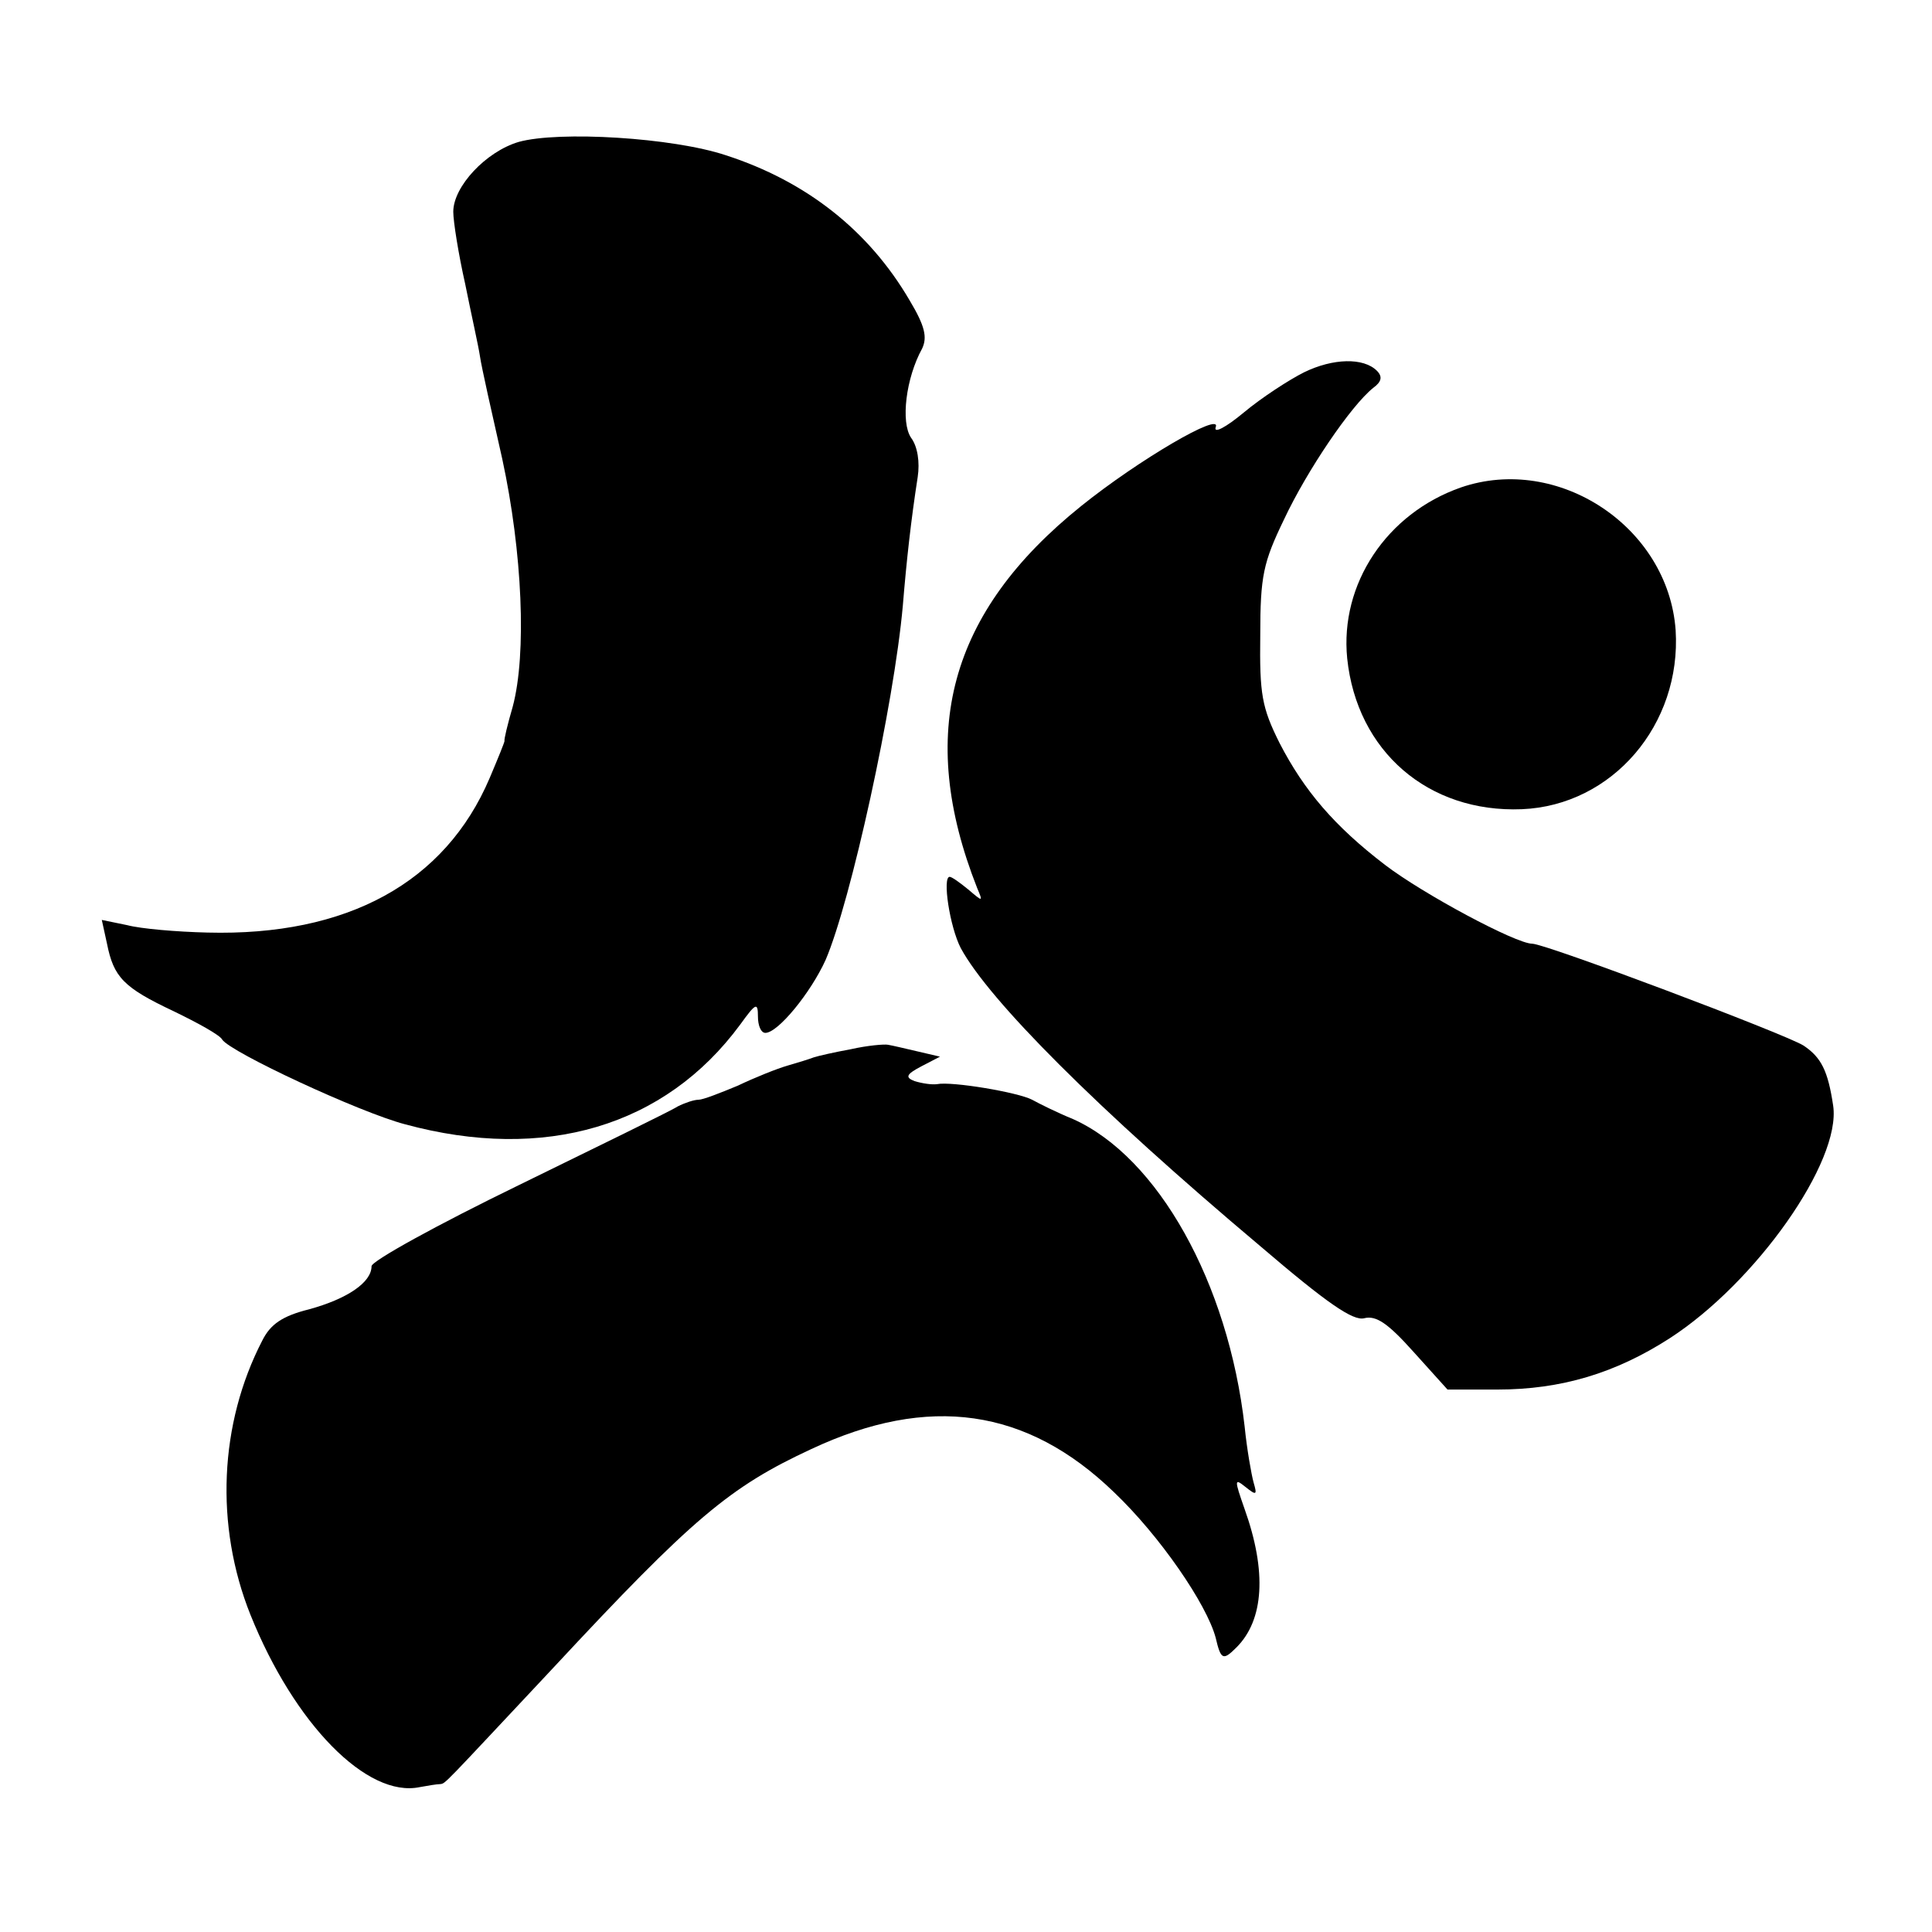
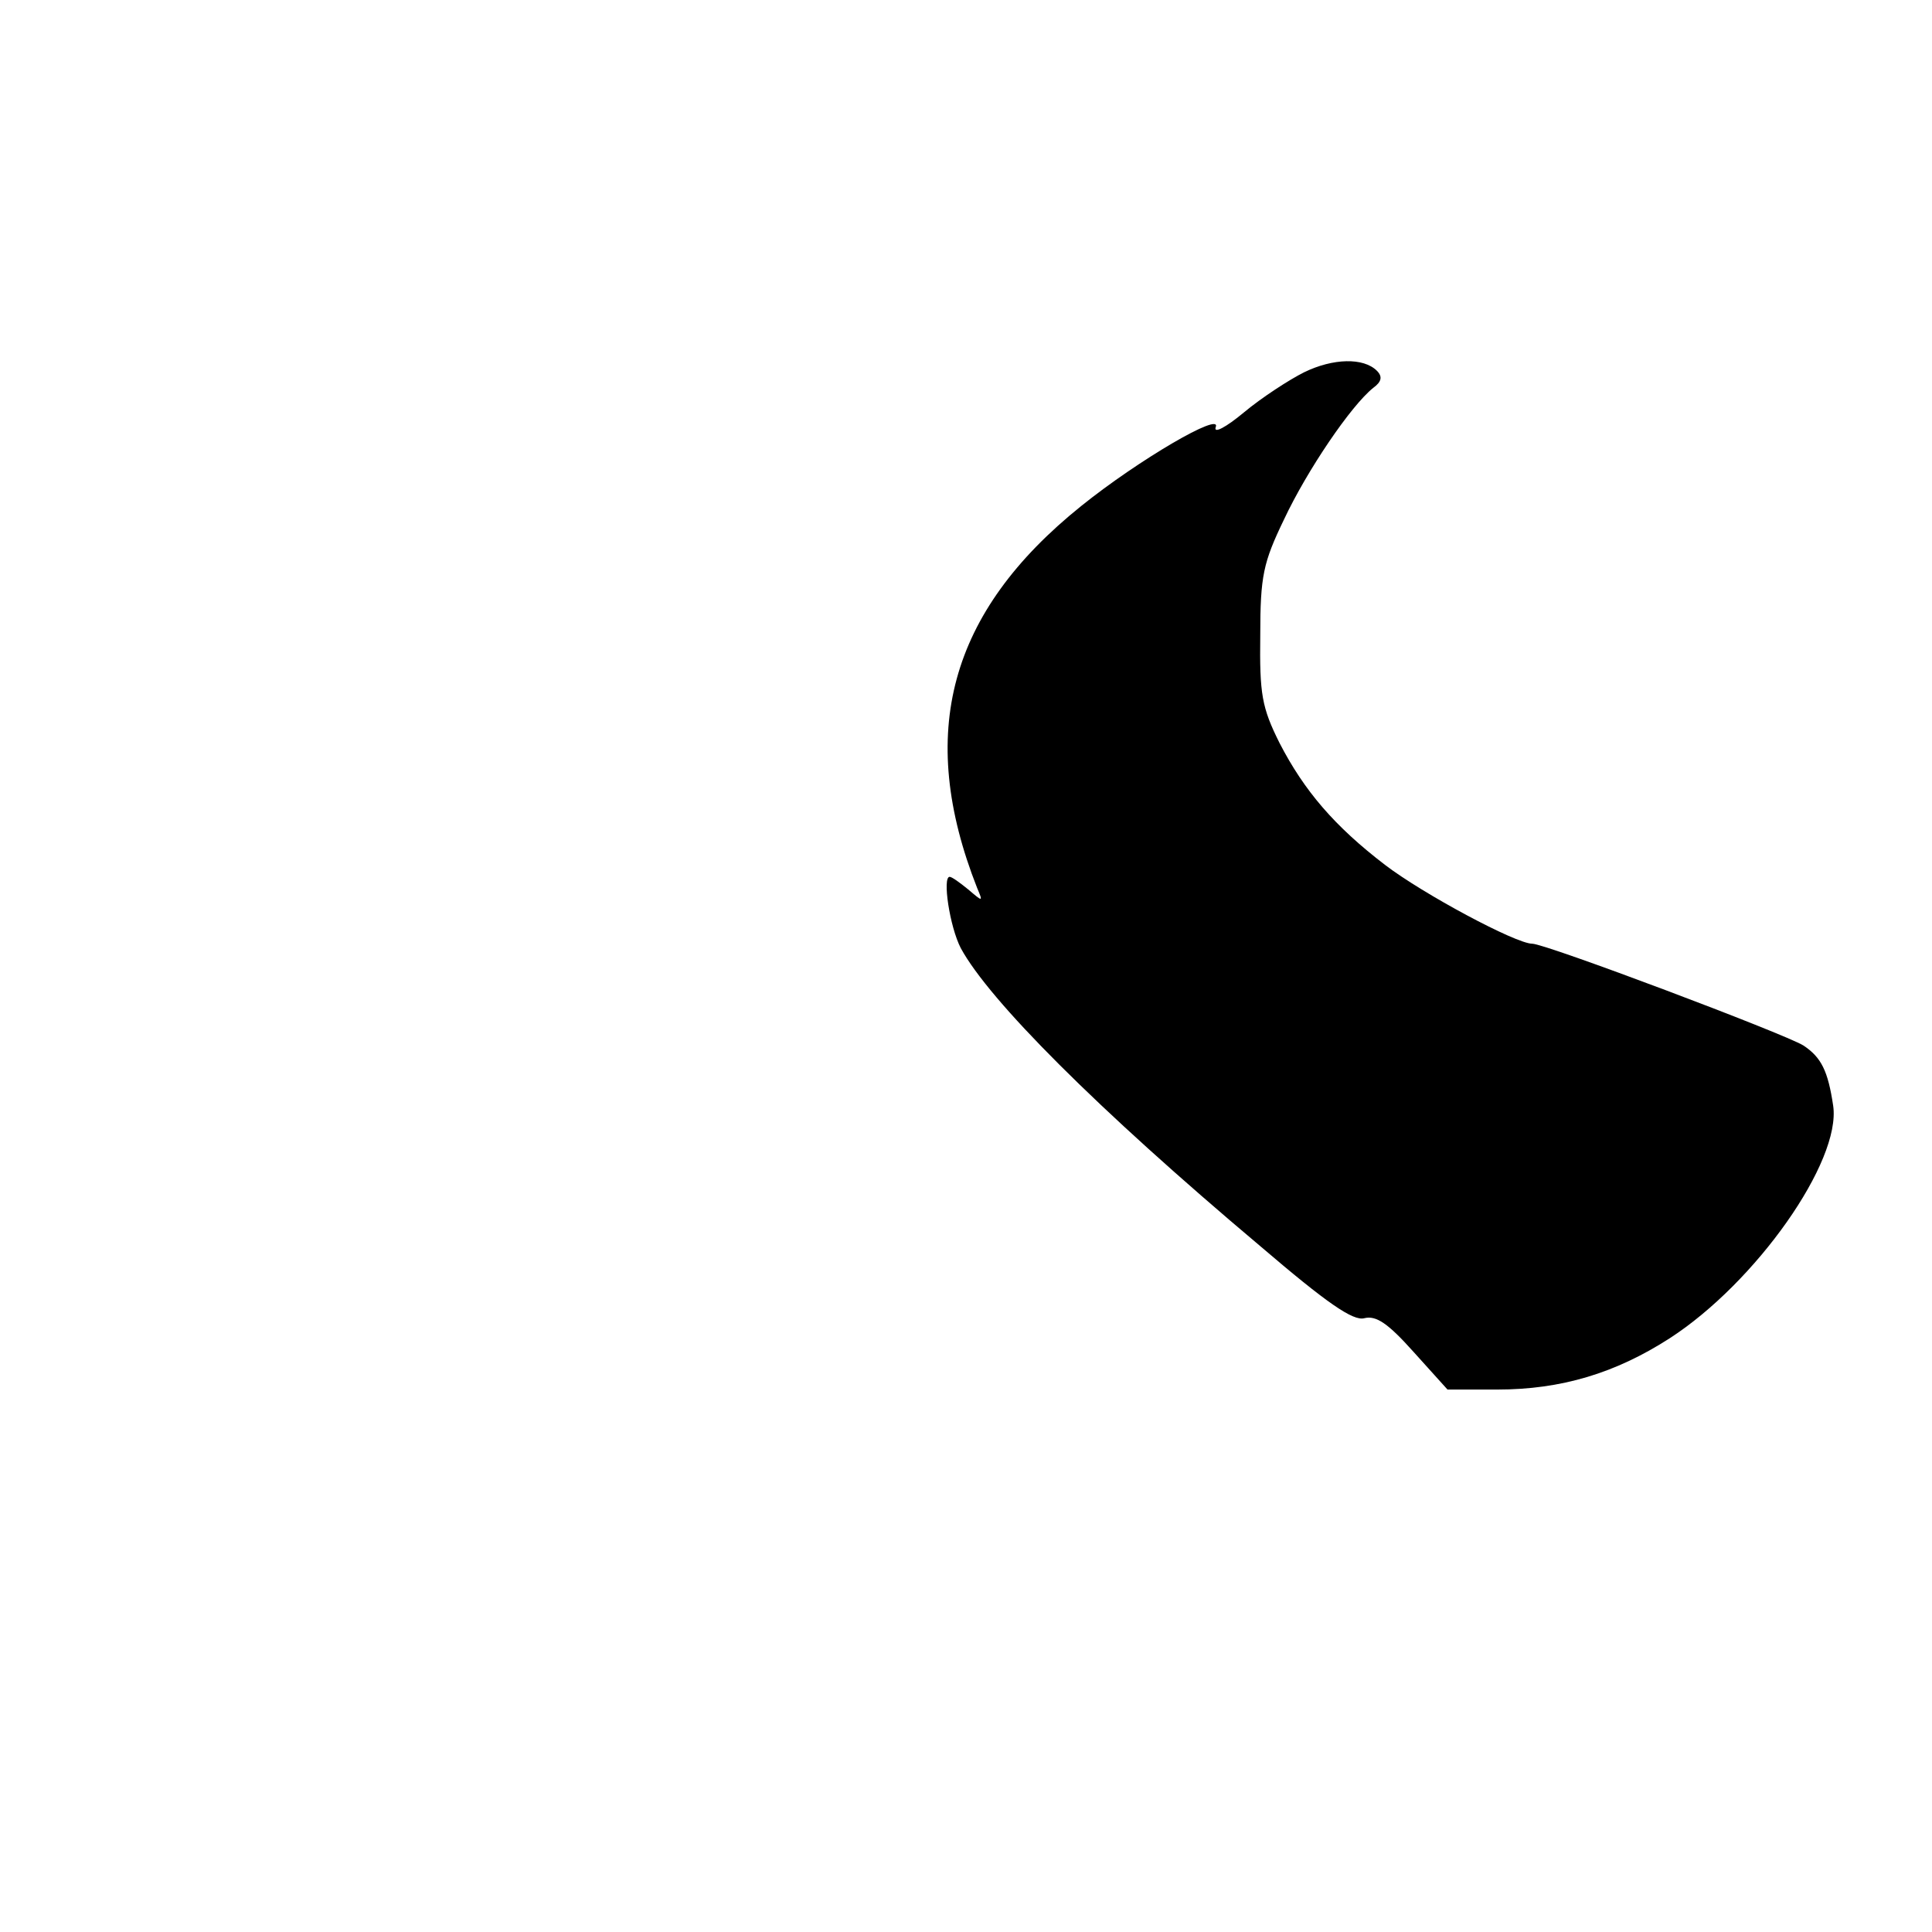
<svg xmlns="http://www.w3.org/2000/svg" version="1.0" width="260pt" height="260pt" viewBox="0 0 260 260" preserveAspectRatio="xMidYMid meet">
  <g transform="translate(0,260) scale(0.1,-0.1)" fill="#000000" stroke="none">
-     <path d="M698 2409 c-44 -13 -88 -60 -88 -94 0 -13 7 -57 16 -97 8 -40 18 -84 20 -98 2 -14 16 -76 30 -138 27 -125 33 -262 14 -333 -7 -24 -12 -45 -11 -46 0 -2 -9 -24 -20 -50 -60 -141 -192 -213 -380 -208 -41 1 -89 5 -108 10 l-34 7 7 -32 c9 -45 22 -59 90 -91 33 -16 62 -32 65 -38 11 -17 185 -98 246 -114 188 -51 350 -3 451 134 21 29 24 31 24 11 0 -12 4 -22 10 -22 17 0 61 54 81 98 34 79 92 343 104 477 5 61 11 115 20 173 3 20 0 41 -9 53 -14 21 -7 80 15 120 7 15 4 30 -17 65 -55 94 -139 160 -247 195 -72 24 -225 33 -279 18z" />
    <path d="M1755 2099 c-20 -10 -57 -34 -81 -54 -24 -20 -41 -29 -38 -20 9 22 -104 -44 -181 -106 -178 -143 -222 -306 -140 -514 8 -19 8 -19 -12 -2 -11 9 -22 17 -25 17 -10 0 0 -67 15 -96 38 -70 182 -215 403 -401 90 -77 125 -101 140 -97 16 4 32 -7 66 -45 l46 -51 67 0 c86 0 159 22 232 69 116 75 231 238 220 313 -7 47 -16 65 -40 81 -26 16 -347 137 -365 137 -22 0 -147 67 -198 106 -68 52 -109 100 -142 164 -24 48 -27 66 -26 145 0 80 4 98 32 156 31 66 90 153 120 177 11 8 13 15 5 23 -18 18 -59 17 -98 -2z" />
-     <path d="M1966 1944 c-100 -35 -163 -130 -153 -230 13 -125 109 -208 235 -203 122 5 215 114 207 241 -10 139 -158 237 -289 192z" />
-     <path d="M1145 1188 c-22 -4 -44 -9 -50 -11 -5 -2 -21 -7 -35 -11 -14 -4 -44 -16 -67 -27 -24 -10 -47 -19 -53 -19 -6 0 -18 -4 -28 -9 -9 -6 -106 -53 -214 -106 -109 -53 -198 -102 -198 -109 0 -22 -33 -44 -84 -58 -36 -9 -52 -20 -63 -42 -58 -112 -64 -249 -16 -369 59 -147 157 -247 228 -232 11 2 23 4 27 4 8 1 1 -5 153 157 187 201 237 243 347 294 158 74 290 55 407 -58 62 -59 125 -151 137 -196 7 -30 10 -31 28 -13 37 37 41 102 11 186 -14 40 -14 42 1 30 15 -12 16 -11 11 6 -3 11 -9 45 -12 75 -22 194 -117 363 -231 414 -22 9 -46 21 -55 26 -19 10 -108 25 -128 21 -7 -1 -20 1 -30 4 -13 5 -12 9 9 20 l25 13 -30 7 c-17 4 -34 8 -40 9 -5 1 -28 -1 -50 -6z" />
  </g>
</svg>